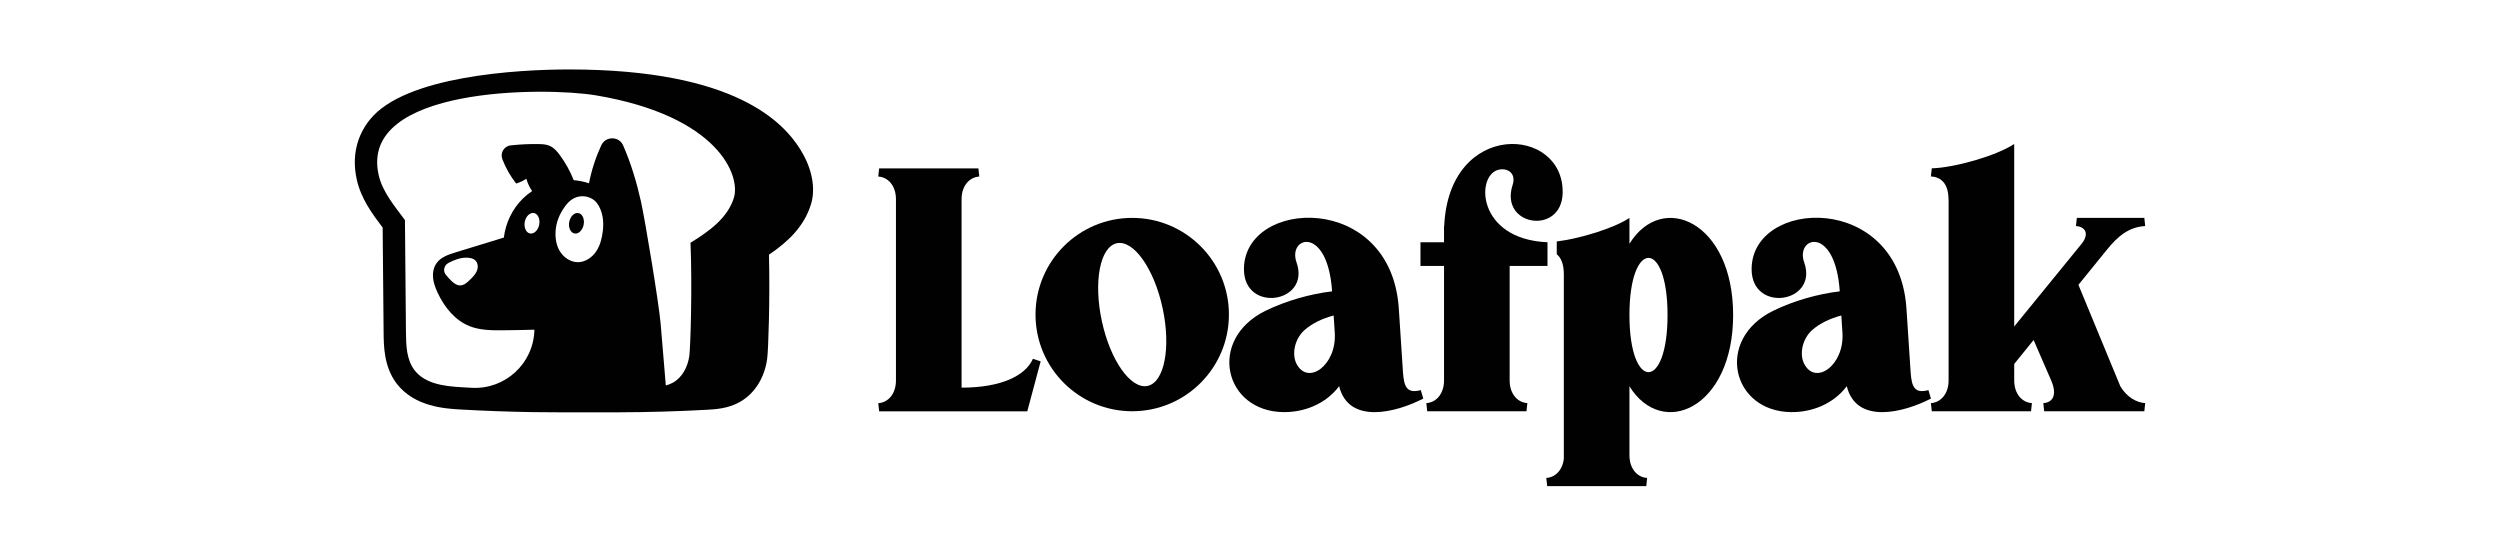
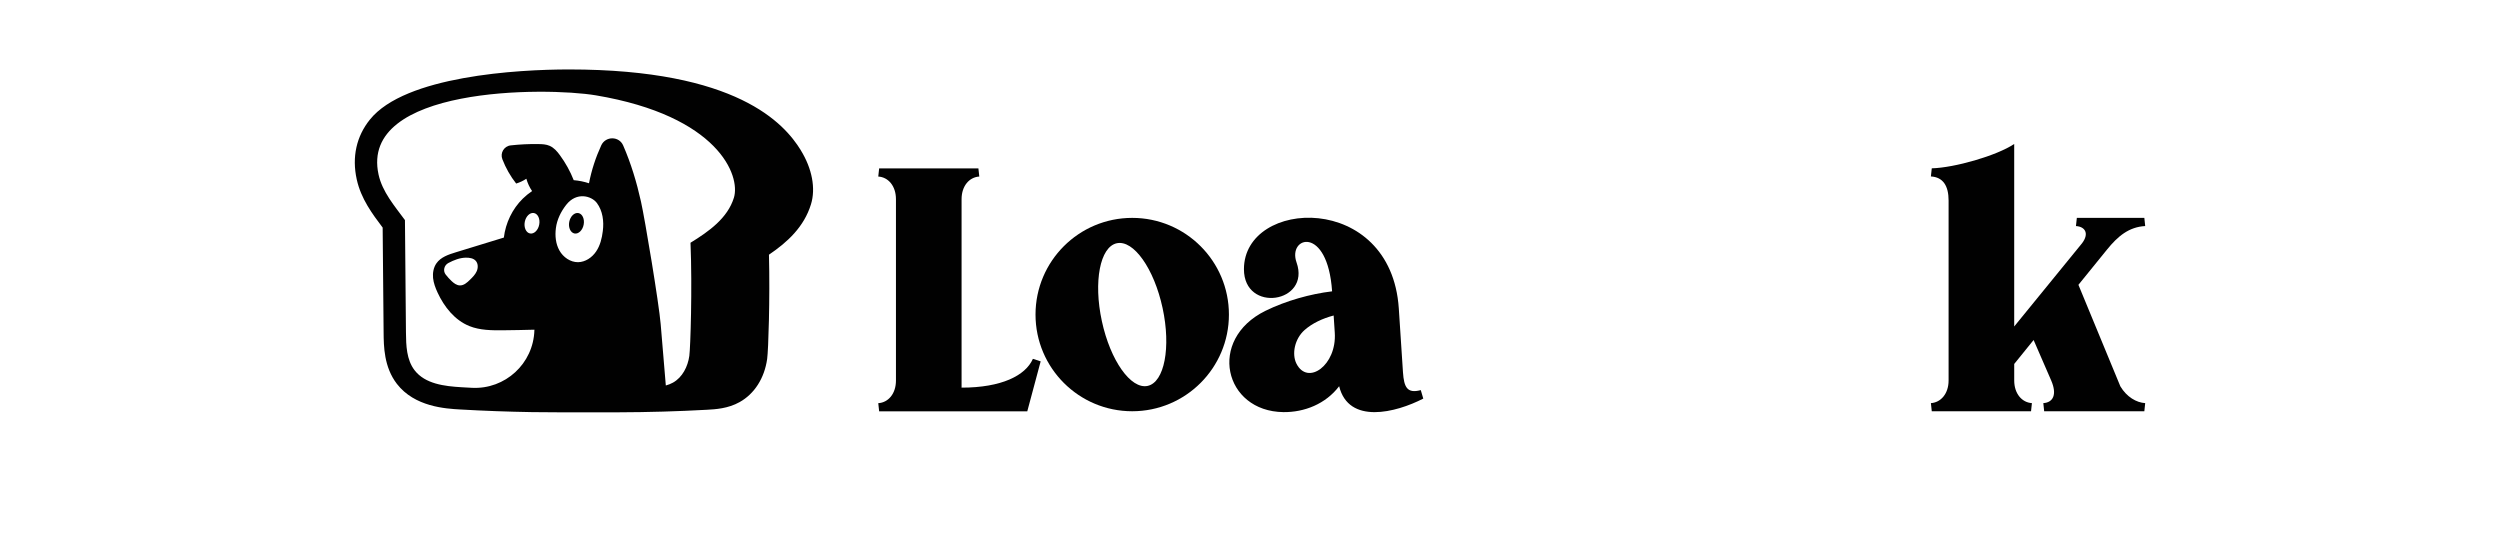
<svg xmlns="http://www.w3.org/2000/svg" fill="none" height="100%" overflow="visible" preserveAspectRatio="none" style="display: block;" viewBox="0 0 144 32" width="100%">
  <g id="Frame 55417">
    <g id="Group 1171279734">
      <g id="Group">
        <path d="M46.121 8.647H46.123C45.177 7.116 42.453 4 32.773 4C29.819 4 23.328 4.375 21.31 6.884C20.528 7.852 20.265 9.045 20.547 10.329C20.793 11.454 21.453 12.327 22.033 13.098C22.037 13.101 22.04 13.104 22.041 13.108L22.096 19.148C22.103 19.94 22.112 21.139 22.861 22.111C23.883 23.434 25.658 23.538 26.51 23.586C27.88 23.665 29.263 23.715 30.64 23.738C31.141 23.744 31.642 23.749 32.142 23.749H35.647C37.337 23.744 39.046 23.696 40.727 23.602C41.206 23.575 41.932 23.537 42.603 23.16C43.457 22.684 44.033 21.78 44.188 20.677C44.259 20.17 44.356 17.201 44.292 14.67C45.357 13.95 46.312 13.07 46.712 11.768C46.994 10.85 46.779 9.713 46.121 8.647ZM31.058 12.94C30.996 13.264 30.759 13.492 30.53 13.448C30.301 13.404 30.165 13.104 30.227 12.779C30.29 12.455 30.527 12.227 30.756 12.271C30.986 12.315 31.121 12.615 31.058 12.94ZM34.722 13.309C34.671 13.724 34.57 14.142 34.335 14.487C34.1 14.834 33.716 15.096 33.296 15.102C32.854 15.106 32.441 14.817 32.224 14.431C32.007 14.045 31.962 13.582 32.019 13.142C32.081 12.649 32.307 12.192 32.612 11.8C33.21 11.034 34.072 11.281 34.379 11.692C34.719 12.148 34.793 12.745 34.722 13.309ZM42.273 11.388C41.911 12.565 40.834 13.332 39.773 13.982C39.881 16.611 39.769 20.035 39.705 20.499C39.619 21.114 39.309 21.735 38.765 22.038C38.635 22.112 38.495 22.164 38.351 22.204C38.253 21.024 38.154 19.845 38.055 18.667C37.957 17.489 37.149 12.626 36.919 11.605C36.674 10.503 36.346 9.413 35.894 8.377C35.659 7.834 34.884 7.832 34.633 8.37C34.312 9.067 34.072 9.802 33.926 10.556C33.642 10.463 33.348 10.403 33.046 10.378C32.844 9.866 32.576 9.382 32.251 8.94C32.093 8.721 31.908 8.508 31.66 8.4C31.459 8.311 31.235 8.301 31.015 8.299C30.481 8.288 29.948 8.316 29.417 8.374C29.031 8.417 28.796 8.812 28.937 9.174C29.131 9.675 29.398 10.149 29.731 10.572C29.937 10.51 30.136 10.415 30.318 10.295C30.389 10.548 30.5 10.79 30.649 11.006C30.457 11.134 30.28 11.279 30.115 11.44C29.51 12.033 29.123 12.841 29.022 13.684C28.099 13.968 27.174 14.251 26.252 14.533C25.834 14.661 25.384 14.811 25.137 15.17C24.969 15.411 24.917 15.72 24.944 16.012C24.975 16.303 25.08 16.584 25.203 16.849C25.585 17.676 26.193 18.444 27.039 18.783C27.649 19.028 28.327 19.03 28.986 19.024C29.584 19.017 30.183 19.008 30.781 18.99V19.024C30.724 20.944 29.098 22.438 27.181 22.338C26.983 22.328 26.785 22.318 26.587 22.305C25.6 22.248 24.485 22.113 23.881 21.328C23.415 20.725 23.389 19.901 23.383 19.138C23.363 16.983 23.345 14.831 23.325 12.677C22.723 11.86 22.021 11.047 21.805 10.056C20.692 4.98 31.406 5.003 34.325 5.492C41.389 6.682 42.664 10.121 42.273 11.388ZM27.46 15.621C27.375 15.814 27.222 15.968 27.07 16.115C26.906 16.277 26.716 16.448 26.485 16.44C26.304 16.434 26.146 16.316 26.015 16.193C25.891 16.076 25.775 15.948 25.67 15.813C25.501 15.594 25.583 15.276 25.828 15.148C26.144 14.981 26.482 14.849 26.821 14.842C27.032 14.838 27.264 14.867 27.404 15.025C27.544 15.183 27.544 15.428 27.46 15.621Z" fill="#010101" id="Vector" />
        <path d="M33.317 12.273C33.088 12.229 32.851 12.457 32.788 12.78C32.726 13.105 32.862 13.404 33.091 13.449C33.32 13.493 33.557 13.265 33.619 12.94C33.682 12.616 33.546 12.316 33.317 12.273Z" fill="#010101" id="Vector_2" />
      </g>
      <g id="Group_2">
        <path d="M59.495 20.669C59.07 21.637 57.679 22.328 55.387 22.328V11.474C55.387 10.709 55.833 10.204 56.407 10.169L56.356 9.699H50.639L50.588 10.169C51.162 10.204 51.607 10.709 51.607 11.474V21.919C51.607 22.683 51.162 23.187 50.588 23.223L50.639 23.693H59.171L59.942 20.815L59.495 20.669Z" fill="#010101" id="Vector_3" />
        <path d="M65.215 12.55C62.14 12.55 59.646 15.043 59.646 18.119C59.646 21.195 62.14 23.688 65.215 23.688C68.29 23.688 70.786 21.195 70.786 18.119C70.786 15.043 68.291 12.55 65.215 12.55ZM66.104 22.228C65.138 22.437 63.956 20.767 63.467 18.497C62.975 16.229 63.361 14.22 64.327 14.011C65.293 13.803 66.475 15.472 66.965 17.741C67.456 20.009 67.071 22.018 66.104 22.228Z" fill="#010101" id="Vector_4" />
        <path d="M81.837 22.47C81.062 22.678 80.869 22.32 80.811 21.441L80.571 17.765C80.121 11.018 71.651 11.416 71.651 15.505C71.651 18.055 75.51 17.457 74.681 15.117C74.15 13.621 76.47 12.947 76.729 16.781C75.477 16.93 74.068 17.325 72.889 17.904C69.529 19.557 70.506 23.698 73.924 23.738C75.127 23.752 76.357 23.271 77.135 22.246C77.681 24.463 80.4 23.775 81.981 22.958L81.837 22.47ZM74.676 20.948C74.399 20.4 74.564 19.52 75.148 19.006C75.588 18.62 76.174 18.343 76.818 18.173L76.883 19.166C77.006 21.039 75.327 22.231 74.676 20.948Z" fill="#010101" id="Vector_5" />
-         <path d="M90.009 11.116C90.094 7.249 83.453 6.877 83.186 13.028L83.176 13.025V13.953H81.819V15.319H83.176V21.914C83.176 22.679 82.731 23.184 82.157 23.219L82.207 23.689H87.925L87.976 23.219C87.402 23.184 86.956 22.679 86.956 21.914V15.319H89.135V13.953C85.036 13.789 84.979 10.023 86.361 9.767C86.865 9.674 87.34 9.998 87.126 10.656C86.355 13.036 89.955 13.571 90.009 11.116Z" fill="#010101" id="Vector_6" />
-         <path d="M93.856 14.041V12.552C92.976 13.141 91.024 13.742 89.669 13.909V14.643C89.946 14.87 90.077 15.27 90.077 15.807V26.417C90.008 27.073 89.591 27.496 89.067 27.53L89.117 28H94.826L94.875 27.53C94.301 27.494 93.856 26.989 93.856 26.224V22.25C95.744 25.308 99.829 23.518 99.829 18.145C99.829 12.772 95.744 10.983 93.856 14.041ZM93.856 18.146C93.856 13.757 96.05 13.757 96.05 18.146C96.05 22.535 93.856 22.534 93.856 18.146Z" fill="#010101" id="Vector_7" />
-         <path d="M111.077 22.47C110.304 22.678 110.111 22.32 110.053 21.441L109.811 17.765C109.362 11.018 100.893 11.416 100.893 15.505C100.893 18.055 104.75 17.457 103.922 15.117C103.392 13.621 105.711 12.947 105.97 16.781C104.717 16.93 103.309 17.325 102.13 17.904C98.77 19.557 99.746 23.698 103.165 23.738C104.369 23.752 105.598 23.271 106.375 22.246C106.922 24.463 109.641 23.775 111.222 22.958L111.077 22.47ZM103.917 20.948C103.639 20.4 103.805 19.52 104.388 19.006C104.829 18.62 105.415 18.343 106.06 18.173L106.125 19.166C106.247 21.039 104.568 22.231 103.917 20.948Z" fill="#010101" id="Vector_8" />
        <path d="M122.132 22.252L119.717 16.406L121.366 14.373C121.985 13.61 122.622 13.072 123.563 13.021L123.514 12.55H119.626L119.575 13.021C120.103 13.055 120.351 13.447 119.93 14.007L116.018 18.805V8.293C115.007 8.969 112.578 9.663 111.27 9.695C111.253 9.851 111.237 10.008 111.22 10.164C111.917 10.201 112.239 10.704 112.239 11.547V21.914C112.239 22.678 111.793 23.184 111.22 23.22L111.27 23.689H116.988L117.038 23.22C116.465 23.184 116.019 22.679 116.019 21.914V20.964L117.136 19.584L118.148 21.914C118.504 22.737 118.253 23.184 117.695 23.22L117.744 23.689H123.514L123.563 23.22C123.059 23.189 122.5 22.868 122.132 22.252Z" fill="#010101" id="Vector_9" />
      </g>
    </g>
  </g>
</svg>